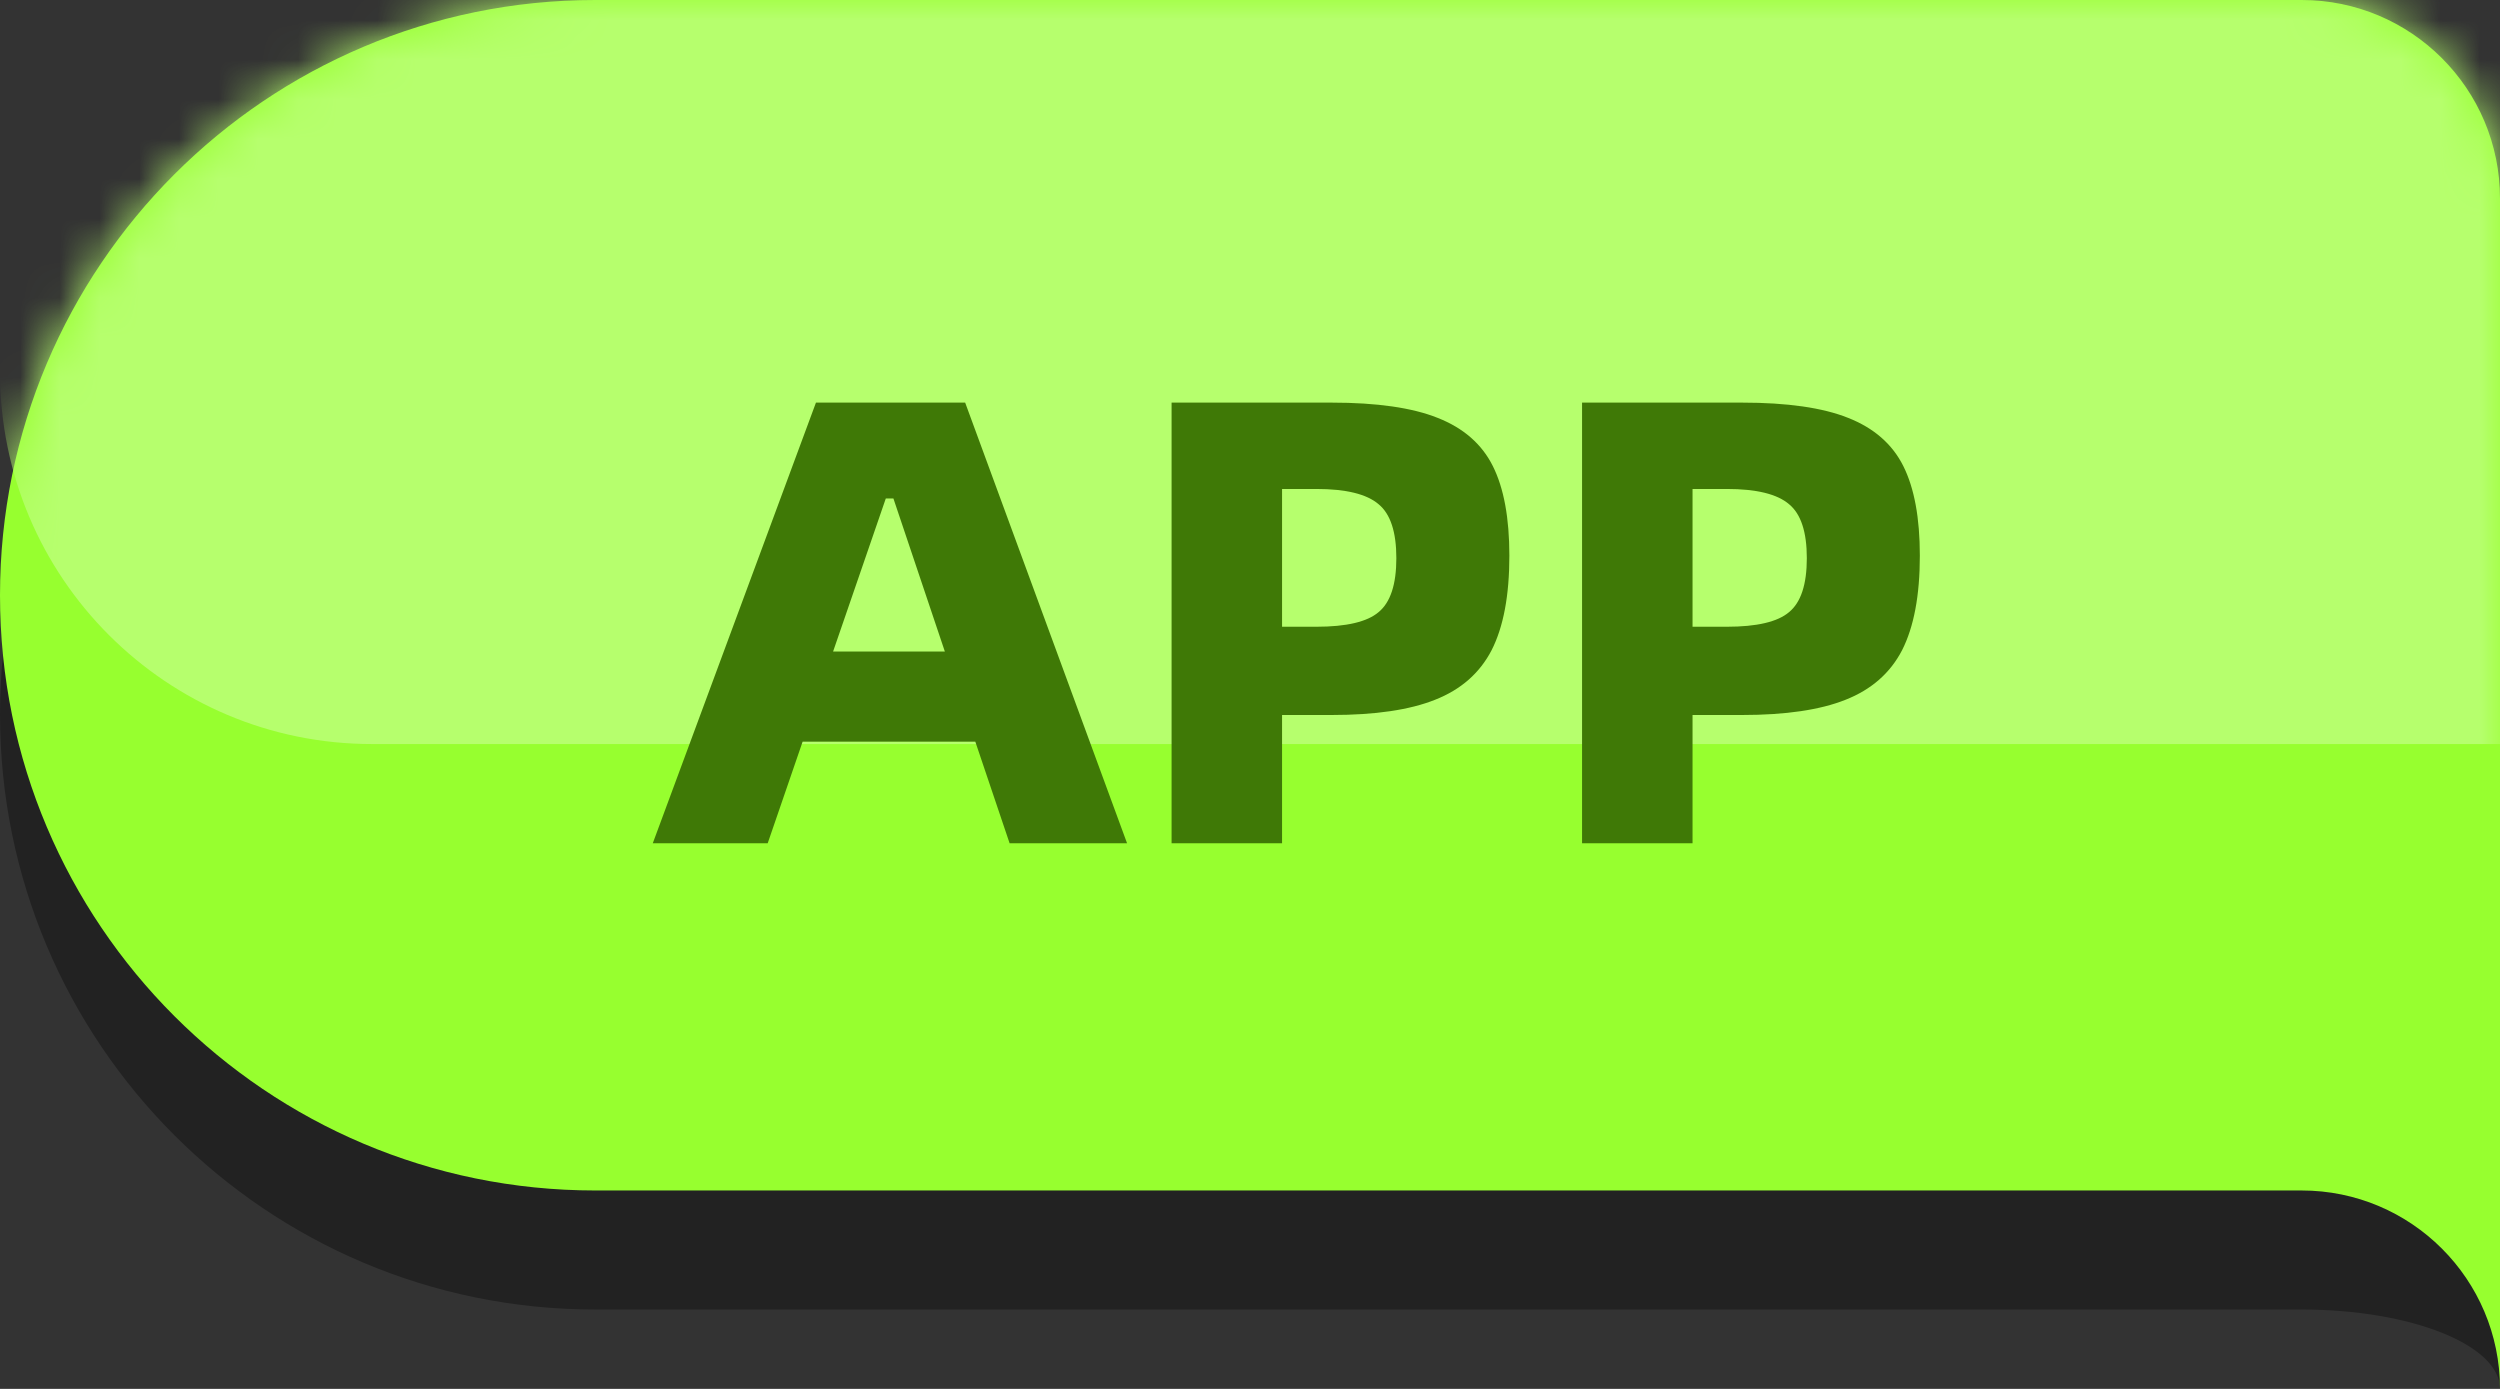
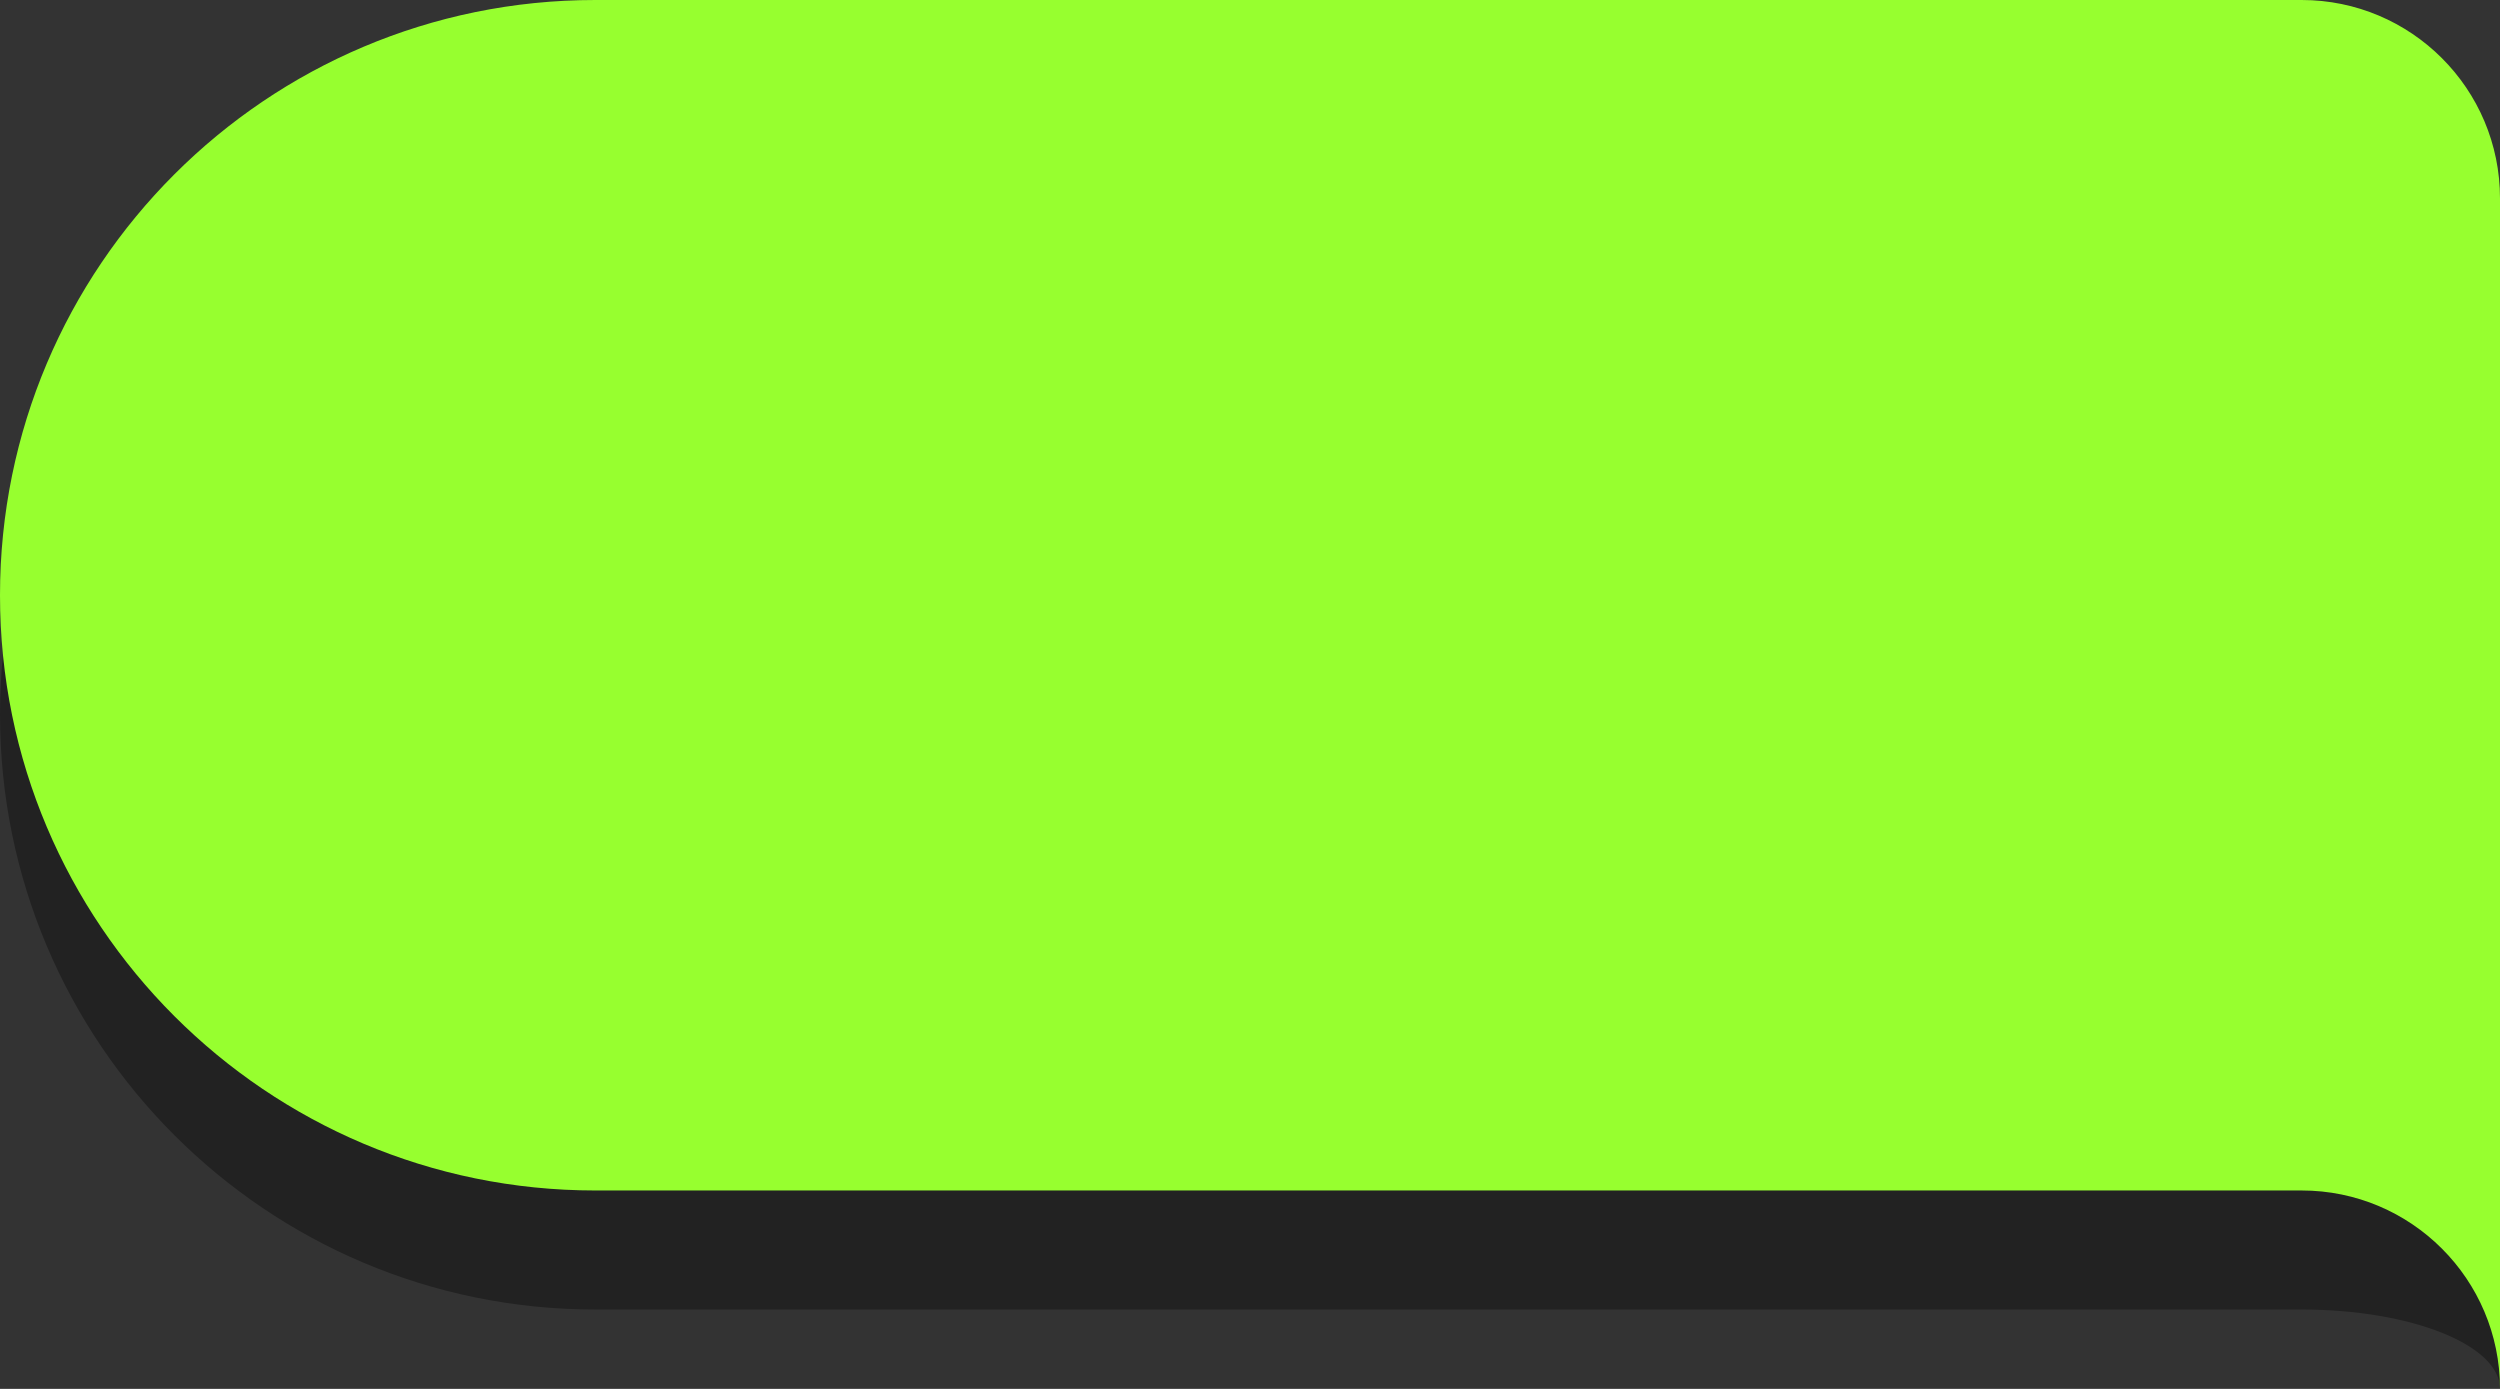
<svg xmlns="http://www.w3.org/2000/svg" width="63" height="35" viewBox="0 0 63 35" fill="none">
  <rect x="0" y="0" width="63" height="35" fill="#333333" stroke="none" />
  <path fill-rule="evenodd" clip-rule="evenodd" d="M15 3C6.716 3 0 9.716 0 18C0 26.284 6.716 33 15 33H58C60.761 33 63 33.895 63 35V33V8C63 5.239 60.761 3 58 3H15Z" fill="black" fill-opacity="0.33" />
  <path fill-rule="evenodd" clip-rule="evenodd" d="M15 0C6.716 0 0 6.716 0 15C0 23.284 6.716 30 15 30H58C60.761 30 63 32.239 63 35V30V5C63 2.239 60.761 0 58 0H15Z" fill="#97FF2F" />
  <mask id="mask0_631_2988" style="mask-type:alpha" maskUnits="userSpaceOnUse" x="0" y="0" width="63" height="30">
-     <path d="M0 15C0 6.716 6.716 0 15 0H58C60.761 0 63 2.239 63 5V30H15C6.716 30 0 23.284 0 15V15Z" fill="#97FF2F" />
-   </mask>
+     </mask>
  <g mask="url(#mask0_631_2988)">
    <path d="M0 9.375C0 4.197 4.197 0 9.375 0H63V18.75H9.375C4.197 18.75 0 14.553 0 9.375V9.375Z" fill="#B6FF6D" />
-     <path d="M24.578 18.69H20.226L19.346 21.25H16.45L20.562 10.146H24.322L28.402 21.25H25.442L24.578 18.69ZM23.81 16.418L22.514 12.562H22.322L20.994 16.418H23.81Z" fill="#3F7906" />
    <path d="M29.524 10.146H33.556C34.697 10.146 35.588 10.274 36.228 10.53C36.879 10.786 37.343 11.191 37.62 11.746C37.897 12.301 38.036 13.053 38.036 14.002C38.036 15.005 37.887 15.799 37.588 16.386C37.289 16.962 36.815 17.378 36.164 17.634C35.524 17.89 34.655 18.018 33.556 18.018H32.308V21.25H29.524V10.146ZM33.172 15.794C33.929 15.794 34.452 15.671 34.74 15.426C35.039 15.181 35.188 14.727 35.188 14.066C35.188 13.405 35.039 12.951 34.74 12.706C34.441 12.45 33.919 12.322 33.172 12.322H32.308V15.794H33.172Z" fill="#3F7906" />
    <path d="M39.868 10.146H43.9C45.041 10.146 45.932 10.274 46.572 10.53C47.222 10.786 47.687 11.191 47.964 11.746C48.241 12.301 48.38 13.053 48.38 14.002C48.38 15.005 48.23 15.799 47.932 16.386C47.633 16.962 47.158 17.378 46.508 17.634C45.868 17.89 44.998 18.018 43.9 18.018H42.652V21.25H39.868V10.146ZM43.516 15.794C44.273 15.794 44.796 15.671 45.084 15.426C45.383 15.181 45.532 14.727 45.532 14.066C45.532 13.405 45.383 12.951 45.084 12.706C44.785 12.45 44.263 12.322 43.516 12.322H42.652V15.794H43.516Z" fill="#3F7906" />
  </g>
</svg>